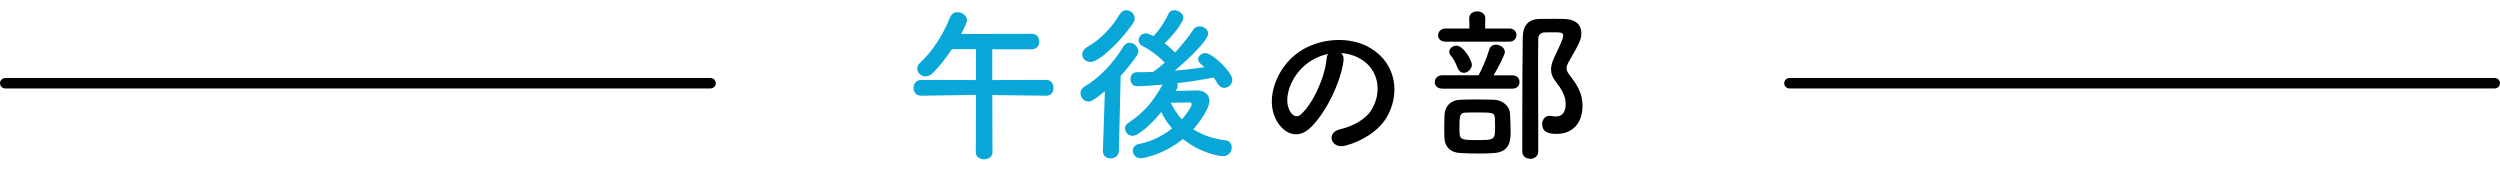
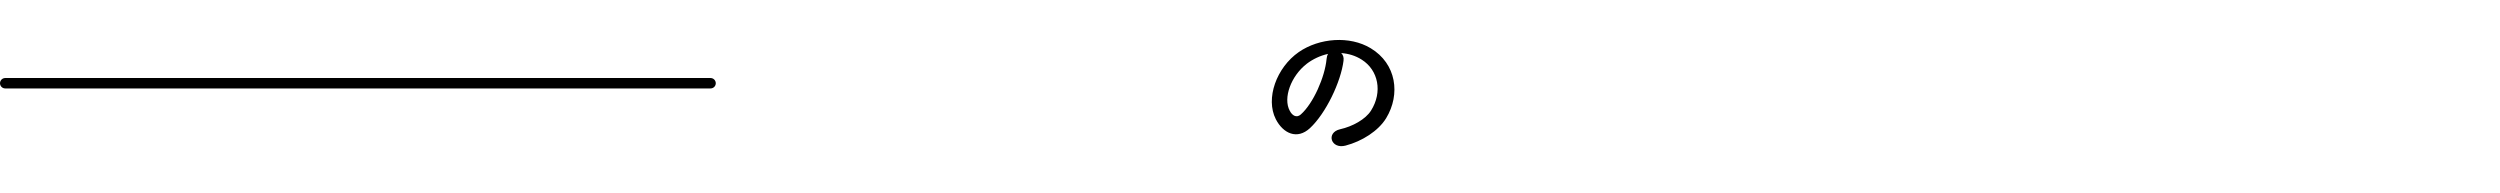
<svg xmlns="http://www.w3.org/2000/svg" id="b" width="480.6" height="37.09" viewBox="0 0 480.6 37.09">
  <g id="c">
-     <path d="m201.13,18.4l-10.37-.13.03,11.04c0,.86-.8,1.31-1.6,1.31s-1.6-.45-1.6-1.31l.03-11.07-10.53.16h-.03c-.96,0-1.44-.74-1.44-1.5s.48-1.54,1.47-1.54l10.53.03v-5.95h-4.61c-1.22,1.82-2.56,3.49-3.74,4.64-.45.42-.93.61-1.34.61-.86,0-1.6-.7-1.6-1.5,0-.38.16-.77.54-1.12,2.46-2.3,4.32-5.18,5.79-8.77.29-.67.83-.96,1.41-.96.9,0,1.82.67,1.82,1.57,0,.48-.58,1.57-1.12,2.62l13.63-.03c.93,0,1.38.74,1.38,1.5s-.45,1.47-1.38,1.47h-7.65v5.92l10.37-.03c.93,0,1.41.77,1.41,1.54s-.45,1.5-1.38,1.5h-.03Z" fill="#08a7d8" />
-     <path d="m212.4,17.54c-2.18,1.76-2.66,1.98-3.14,1.98-.9,0-1.54-.8-1.54-1.6,0-.48.22-.96.77-1.28,2.75-1.6,5.5-4.42,7.46-7.68.32-.51.77-.74,1.22-.74.86,0,1.66.83,1.66,1.63,0,.29-.1.58-.29.86-.99,1.41-2.02,2.69-3.1,3.87l-.35,14.43c-.03.96-.8,1.44-1.6,1.44-.74,0-1.47-.45-1.47-1.38v-.06l.38-11.49Zm-2.75-5.63c-.74,0-1.6-.48-1.6-1.44,0-.51.32-1.06,1.06-1.5,2.5-1.44,4.58-3.62,6.14-6.21.35-.58.83-.8,1.28-.8.83,0,1.6.7,1.6,1.57,0,.29-.1.64-.32.96-2.59,3.74-6.56,7.42-8.16,7.42Zm16.35,5.57c1.44-.03,3.55-.1,4.1-.1,1.54,0,2.4.9,2.4,2.05,0,1.28-1.6,3.74-3.1,5.41,1.6,1.06,3.65,1.82,6.21,2.14.8.1,1.18.7,1.18,1.38,0,.8-.58,1.66-1.7,1.66-.7,0-4.38-.61-7.68-3.3-3.84,3.1-7.74,3.71-8.1,3.71-.99,0-1.54-.74-1.54-1.47,0-.58.38-1.12,1.15-1.28,2.46-.45,4.64-1.6,6.4-2.98-.86-1.02-1.57-2.08-2.08-3.17-1.47,1.89-4.29,4.58-5.5,4.58-.83,0-1.47-.7-1.47-1.44,0-.35.16-.74.58-.99,3.17-2.14,4.67-3.97,6.66-7.42-1.09.1-3.52.32-4.96.32-.8,0-1.22-.67-1.22-1.38,0-.64.38-1.31,1.18-1.31,1.06,0,2.11-.03,3.17-.06l.06-.03c.7-.54,1.44-1.09,2.18-1.76-1.25-1.28-2.75-2.43-4.26-3.17-.54-.29-.77-.7-.77-1.15,0-.67.58-1.31,1.38-1.31.42,0,1.09.32,1.47.54,1.18-1.22,2.21-2.82,2.91-4.32.22-.48.64-.67,1.09-.67.83,0,1.76.67,1.76,1.47,0,.64-1.6,3.01-3.62,4.9.74.54,1.41,1.15,2.02,1.76,1.34-1.44,2.59-3.01,3.49-4.38.29-.45.77-.64,1.21-.64.83,0,1.66.58,1.66,1.38,0,1.57-5.41,6.3-6.43,7.14,1.98-.16,3.9-.42,5.73-.67-.22-.22-.48-.42-.71-.61-.35-.29-.51-.64-.51-.93,0-.64.67-1.18,1.41-1.18,1.28,0,5.15,3.65,5.15,5.12,0,.9-.77,1.57-1.54,1.57-.48,0-.93-.22-1.25-.77-.26-.42-.51-.83-.8-1.22-2.11.42-4.51.8-7.01,1.09.06.16.1.32.1.48,0,.26-.06.51-.26.8l-.16.22Zm3.1,2.56c0-.29-.26-.35-.48-.35h-.1c-.22,0-2.02.06-3.46.06.51,1.09,1.22,2.18,2.14,3.2.7-.8,1.89-2.37,1.89-2.91Z" fill="#08a7d8" />
    <path d="m258.28,11.68c-.51,4.06-3.39,10.11-6.46,12.96-2.46,2.27-5.15,1.02-6.56-1.73-2.02-3.97.13-9.92,4.42-12.9,3.94-2.72,9.79-3.17,13.82-.74,4.96,2.98,5.76,8.86,2.98,13.44-1.5,2.46-4.64,4.45-7.81,5.28-2.82.74-3.81-2.5-1.06-3.14,2.43-.54,4.9-1.92,5.95-3.58,2.27-3.58,1.41-7.78-1.76-9.79-1.25-.8-2.59-1.18-3.97-1.28.35.32.54.83.45,1.47Zm-7.1.61c-2.98,2.3-4.58,6.56-3.23,9.02.48.93,1.31,1.41,2.11.7,2.4-2.11,4.64-7.2,4.96-10.66.03-.38.13-.74.29-.99-1.47.32-2.91.99-4.13,1.92Z" />
-     <path d="m277.23,17.03c-.96,0-1.41-.61-1.41-1.22,0-.67.48-1.34,1.41-1.34h7.01c.64-1.12,1.6-3.36,2.02-4.86.19-.74.77-1.02,1.34-1.02.8,0,1.7.61,1.7,1.41,0,.45-1.18,2.85-2.18,4.48h3.65c.9,0,1.34.64,1.34,1.28s-.45,1.28-1.34,1.28h-13.54Zm.67-9.02c-.99,0-1.44-.61-1.44-1.22,0-.64.51-1.31,1.44-1.31h4.58l-.03-1.95v-.03c0-.9.77-1.31,1.54-1.31s1.54.45,1.54,1.31v.03l-.03,1.95h4.64c.93,0,1.38.64,1.38,1.25,0,.64-.45,1.28-1.38,1.28h-12.22Zm6.3,21.5c-1.28,0-2.56-.03-3.52-.1-2.08-.13-2.94-1.38-3.01-2.94-.03-.67-.03-1.25-.03-1.79,0-.9.03-1.66.06-2.62.06-1.63,1.18-2.78,2.91-2.88.9-.03,1.98-.06,3.04-.06,1.31,0,2.62.03,3.58.06,1.57.06,3.01,1.15,3.07,2.75.03,1.15.1,2.14.1,3.17,0,1.73,0,4.06-3.14,4.32-.83.06-1.95.1-3.07.1Zm-3.97-16.41c-.45-1.15-.9-1.92-1.31-2.4-.22-.26-.32-.51-.32-.77,0-.64.7-1.15,1.41-1.15,1.31,0,2.94,2.82,2.94,3.65s-.8,1.57-1.54,1.57c-.48,0-.93-.29-1.18-.9Zm7.14,9.54c-.06-1.02-.58-1.02-3.42-1.02-.83,0-1.63,0-2.21.03-1.12.03-1.18.61-1.18,2.91s0,2.37,3.46,2.37,3.39-.1,3.39-2.82c0-.45,0-.93-.03-1.47Zm9.09,1.22c0-.8.54-1.6,1.41-1.6.1,0,.22,0,.32.03.32.06.61.1.9.1.54,0,1.89-.13,1.89-2.43,0-1.54-.8-2.85-1.82-4.16-.74-.9-.99-1.7-.99-2.46,0-.9.35-1.73.77-2.62,1.12-2.37,1.57-3.36,1.57-3.84,0-.67-.45-.67-2.21-.67-.51,0-1.02,0-1.47.03-.7.03-1.12.58-1.12,1.25-.03,1.92-.03,3.87-.03,5.86,0,4.26.03,8.67.03,13.15v2.62c0,.93-.77,1.41-1.5,1.41-.8,0-1.57-.48-1.57-1.41,0-13.6.03-17.89.1-22.08.03-2.05,1.06-3.36,3.17-3.39.86-.03,1.79-.03,2.78-.03.7,0,1.41,0,2.11.03,2.14.06,3.2,1.18,3.2,2.69,0,1.22-.35,1.92-2.24,5.22-.42.7-.61,1.15-.61,1.57,0,.51.29.93.86,1.66,1.18,1.57,2.21,3.14,2.21,5.57,0,3.3-1.89,5.38-4.99,5.38-1.47,0-2.75-.32-2.75-1.86Z" />
    <line x1="1" y1="16" x2="136.6" y2="16" fill="none" stroke="#000" stroke-linecap="round" stroke-miterlimit="10" stroke-width="2" />
-     <line x1="344" y1="16" x2="479.6" y2="16" fill="none" stroke="#000" stroke-linecap="round" stroke-miterlimit="10" stroke-width="2" />
  </g>
</svg>